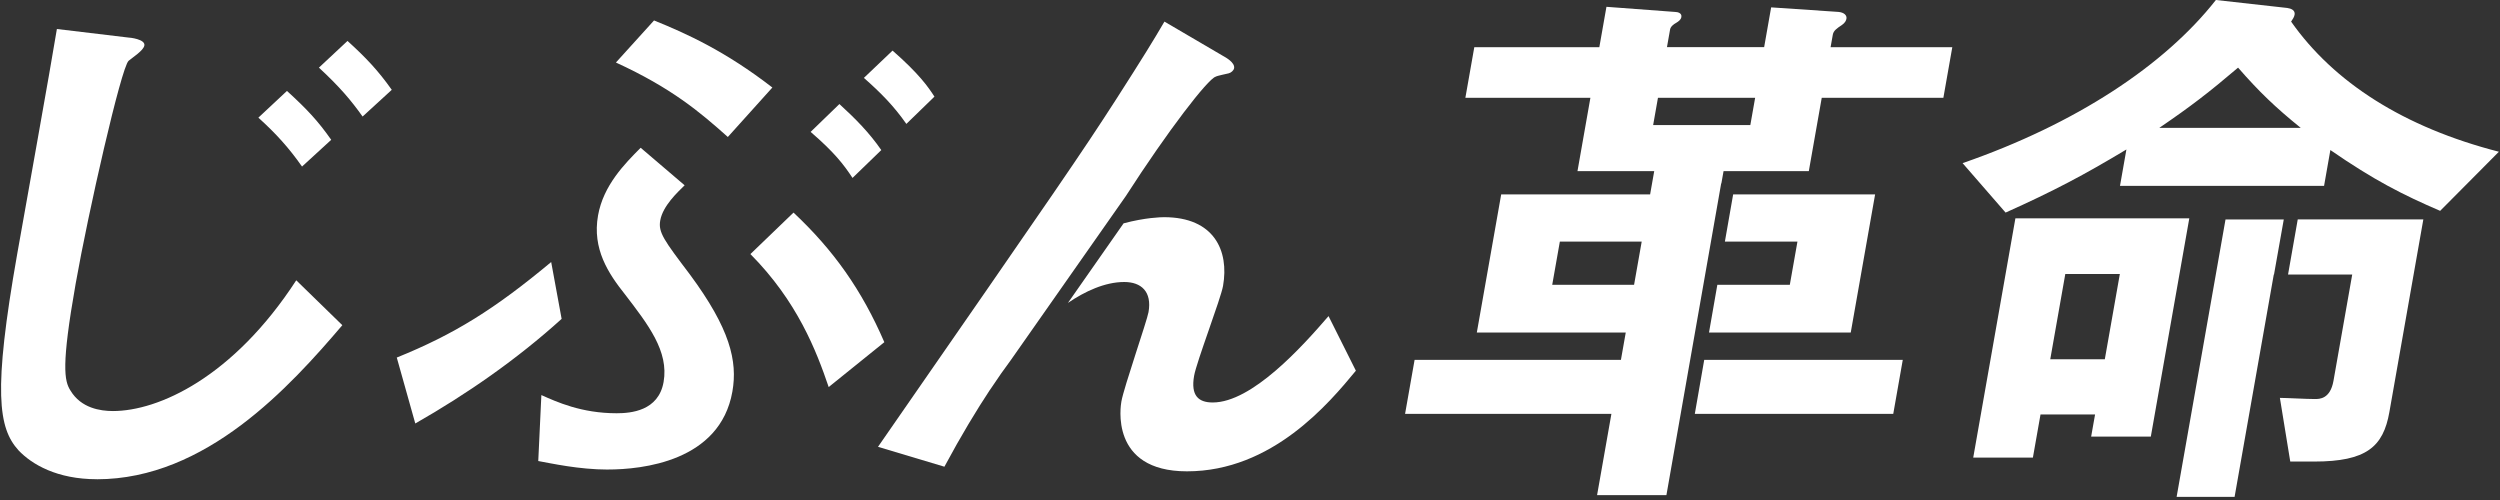
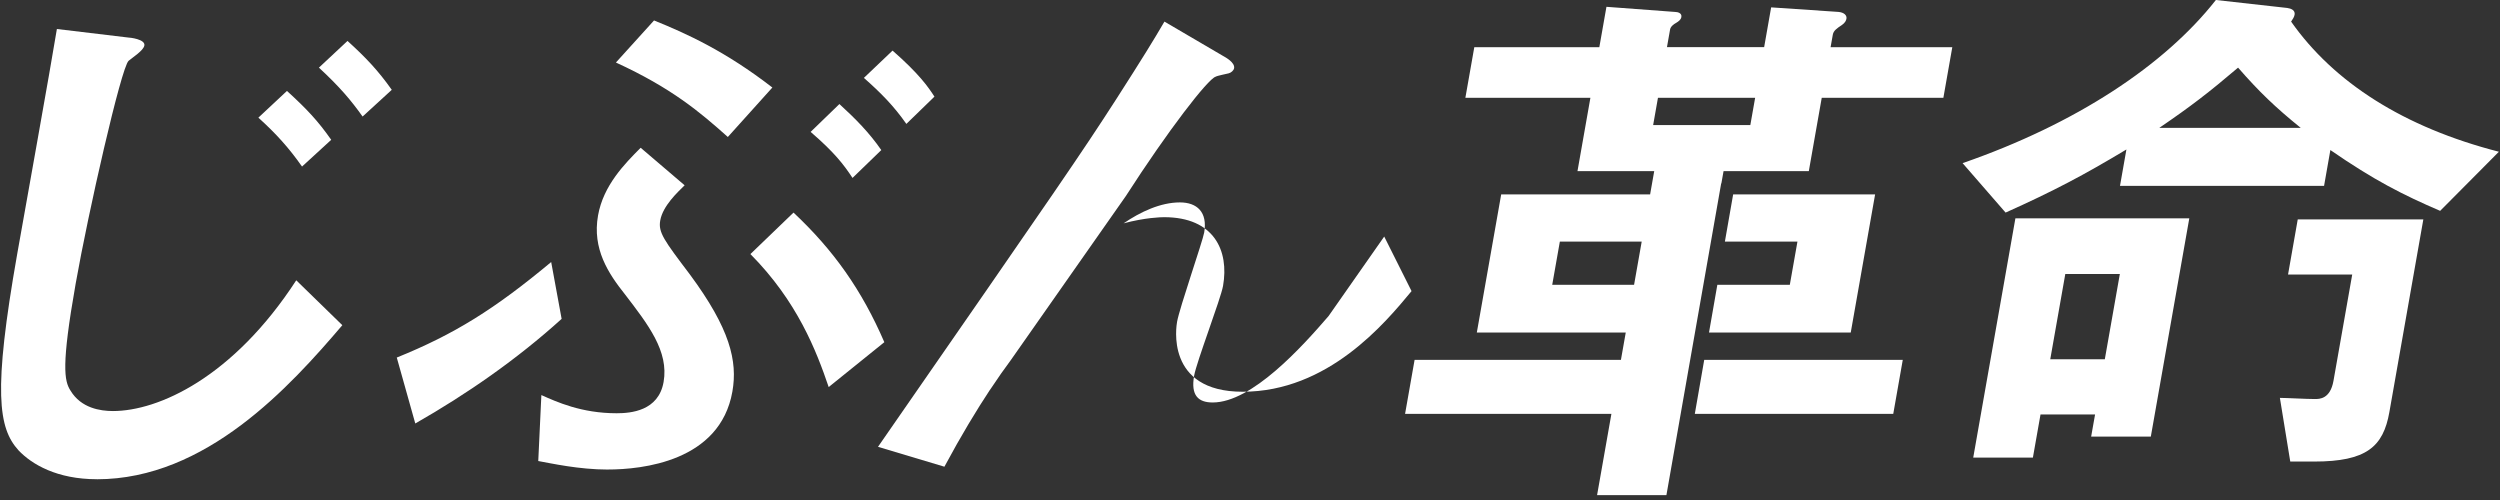
<svg xmlns="http://www.w3.org/2000/svg" id="_レイヤー_1" viewBox="0 0 675 135">
  <rect x="0" y="0" width="675" height="135" fill="#333333" stroke="none" />
  <defs>
    <style>.cls-1{fill:#fff;}</style>
  </defs>
  <path class="cls-1" d="m26.15,129.39c-10.74,0-17.56-3.99-21.18-7.83-5.39-5.99-6.91-15.66-.33-52.95,1.54-8.75,9.19-51.26,10.72-60.78l19.24,2.3c.46,0,4.68.46,4.38,2.15-.24,1.38-3.18,3.22-4.26,4.14-2.01,1.84-10.91,40.98-14.29,60.17-3.9,22.1-3.09,26.25-1.4,28.86,2.85,4.76,8.08,5.53,11.46,5.53,12.28,0,32.44-9.06,49.5-35.3l12.44,12.12c-14.13,16.58-36.8,41.6-66.27,41.6Zm55.4-84.42c-3.56-5.06-7.02-8.9-11.79-13.2l7.72-7.22c5.55,5.07,8.39,8.14,11.95,13.2l-7.87,7.21Zm16.35-13.51c-3.08-4.3-5.99-7.83-11.79-13.2l7.72-7.21c4.89,4.45,8.14,7.83,11.95,13.2l-7.87,7.21Z" />
  <path class="cls-1" d="m112.13,114.35l-5-17.81c15.54-6.29,26.4-13.05,41.69-25.79l2.82,15.35c-12.05,10.9-25.52,20.26-39.51,28.24Zm51.98,12.43c-7.83,0-15.36-1.69-18.78-2.3l.84-17.81c4.13,1.84,10.8,4.91,20.31,4.91,3.84,0,11.31-.61,12.69-8.44,1.46-8.29-4.17-15.5-10.41-23.64-4.52-5.68-8.89-12.28-7.29-21.33,1.44-8.13,7.22-13.97,11.51-18.27l11.87,10.13c-1.86,1.84-5.89,5.53-6.59,9.51-.57,3.22,1.05,5.37,8.02,14.58,10.78,14.58,12.92,23.33,11.46,31.62-3.33,18.88-24.43,21.03-33.64,21.03Zm32.41-89.79c-7.56-6.75-15.17-13.2-30.22-20.11l10.29-11.36c8.74,3.53,19.26,8.29,31.95,18.11l-12.02,13.35Zm27.23,67.53c-3.33-9.82-8.5-23.18-21.14-35.92l11.64-11.2c10.8,10.13,18.42,20.87,24.52,34.99l-15.03,12.12Zm6.43-56.48c-2.42-3.68-4.92-6.91-11.31-12.43l7.77-7.52c4.36,3.99,8.01,7.67,11.31,12.43l-7.77,7.52Zm14.54-14.58c-3.43-4.91-6.95-8.44-11.47-12.43l7.74-7.37c7.18,6.29,9.63,9.82,11.31,12.43l-7.59,7.37Z" />
  <polygon class="cls-1" points="506.28 52.49 467.95 52.49 465.72 65.23 485.31 65.23 483.25 76.9 463.68 76.9 461.43 89.79 499.7 89.79 506.28 52.49" />
  <path class="cls-1" d="m494.26,12.74l.6-3.38c.19-1.07,1.06-1.69,2.46-2.61.87-.61,1.14-1.23,1.22-1.69.16-.92-.62-1.69-2.13-1.84l-18.2-1.23-1.89,10.74h-26.24l.84-4.76c.14-.77.86-1.38,1.71-1.84.51-.31,1.21-.77,1.34-1.53.19-1.07-.98-1.38-1.75-1.38l-18.48-1.38-1.92,10.9h-33.76l-2.41,13.66h33.76l-3.49,19.8h20.72l-1.11,6.29h-40.21l-6.58,37.3h40.21l-1.3,7.37h-55.71l-2.57,14.58h55.71l-3.87,21.95h18.72l14.79-84.18.05.02.59-3.32h23.02l3.49-19.8h32.84l2.41-13.66h-32.84Zm-53.06,64.16h-22.1l2.06-11.67h22.1l-2.06,11.67Zm31.39-43.13h-26.24l1.3-7.37h26.24l-1.3,7.37Z" />
  <polygon class="cls-1" points="457.6 111.74 511.18 111.74 513.75 97.16 460.14 97.16 457.6 111.74" />
  <path class="cls-1" d="m544.16,58.94l-11.39,64.62h16.11l2.06-11.66h14.73l-1.06,5.99h16.11l10.39-58.94h-46.96Zm24.14,38.06h-14.73l4.06-23.02h14.73l-4.06,23.02Z" />
  <path class="cls-1" d="m618.6,5.83c.42-.61.83-1.23.94-1.84.22-1.23-.93-1.69-1.98-1.84l-19.27-2.15c-13.86,17.65-37.82,33.46-68.39,44.05l11.61,13.35c13-5.83,21.12-10.13,32.62-17.04l-1.73,9.82h55.1l1.7-9.67c11.76,8.14,19.66,12.13,29.64,16.42l15.86-15.96c-25.69-6.6-44.58-18.73-56.11-35.15Zm-35.6,28.7c8.55-5.83,13.34-9.52,21.28-16.27,5.62,6.45,10.08,10.74,16.93,16.27h-38.21Z" />
-   <polygon class="cls-1" points="613.92 74.13 613.98 74.13 616.62 59.25 600.89 59.25 587.69 134.15 603.34 134.15 613.92 74.13" />
  <path class="cls-1" d="m617.77,74.13h17.33l-5.06,28.7c-.87,4.91-3.78,4.91-5.01,4.91-2.3,0-7.77-.31-9.46-.31l2.8,17.19h6.45c14.12,0,18.66-3.99,20.31-13.35l9.17-52.03h-33.91l-2.62,14.89Z" />
  <path class="cls-1" d="m267.35,105.19h0c2.04-3.09,3.91-5.73,5.57-7.96l31.06-44.3h0c11.46-17.81,22.12-31.55,24.22-32.21.51-.31,3.05-.77,3.54-.92.64-.15,1.36-.77,1.47-1.38.27-1.53-2.25-2.92-3.09-3.38l-15.72-9.21c-2.86,4.91-5.88,9.82-13.07,21.03-9.5,14.73-14.67,22.25-64.27,93.78l17.93,5.37c4.54-8.46,8.71-15.33,12.34-20.82h0Z" />
-   <path class="cls-1" d="m358.71,85.34c-7.14,8.29-20.69,23.33-31.28,23.33-3.84,0-5.97-1.84-5.02-7.21.68-3.84,7.18-20.72,7.81-24.25,1.68-9.52-2.4-18.57-15.91-18.57-.85,0-5.08.1-10.94,1.66l-15.03,21.49c4.57-3.11,9.97-5.65,15.21-5.65,4.6,0,7.52,2.61,6.55,8.14-.43,2.45-6.64,20.26-7.32,24.1-.16.92-3.33,18.88,17.7,18.88,23.02,0,38.39-18.42,45.61-27.17l-7.38-14.73Z" />
+   <path class="cls-1" d="m358.71,85.34c-7.14,8.29-20.69,23.33-31.28,23.33-3.84,0-5.97-1.84-5.02-7.21.68-3.84,7.18-20.72,7.81-24.25,1.68-9.52-2.4-18.57-15.91-18.57-.85,0-5.08.1-10.94,1.66c4.57-3.11,9.97-5.65,15.21-5.65,4.6,0,7.52,2.61,6.55,8.14-.43,2.45-6.64,20.26-7.32,24.1-.16.92-3.33,18.88,17.7,18.88,23.02,0,38.39-18.42,45.61-27.17l-7.38-14.73Z" />
</svg>